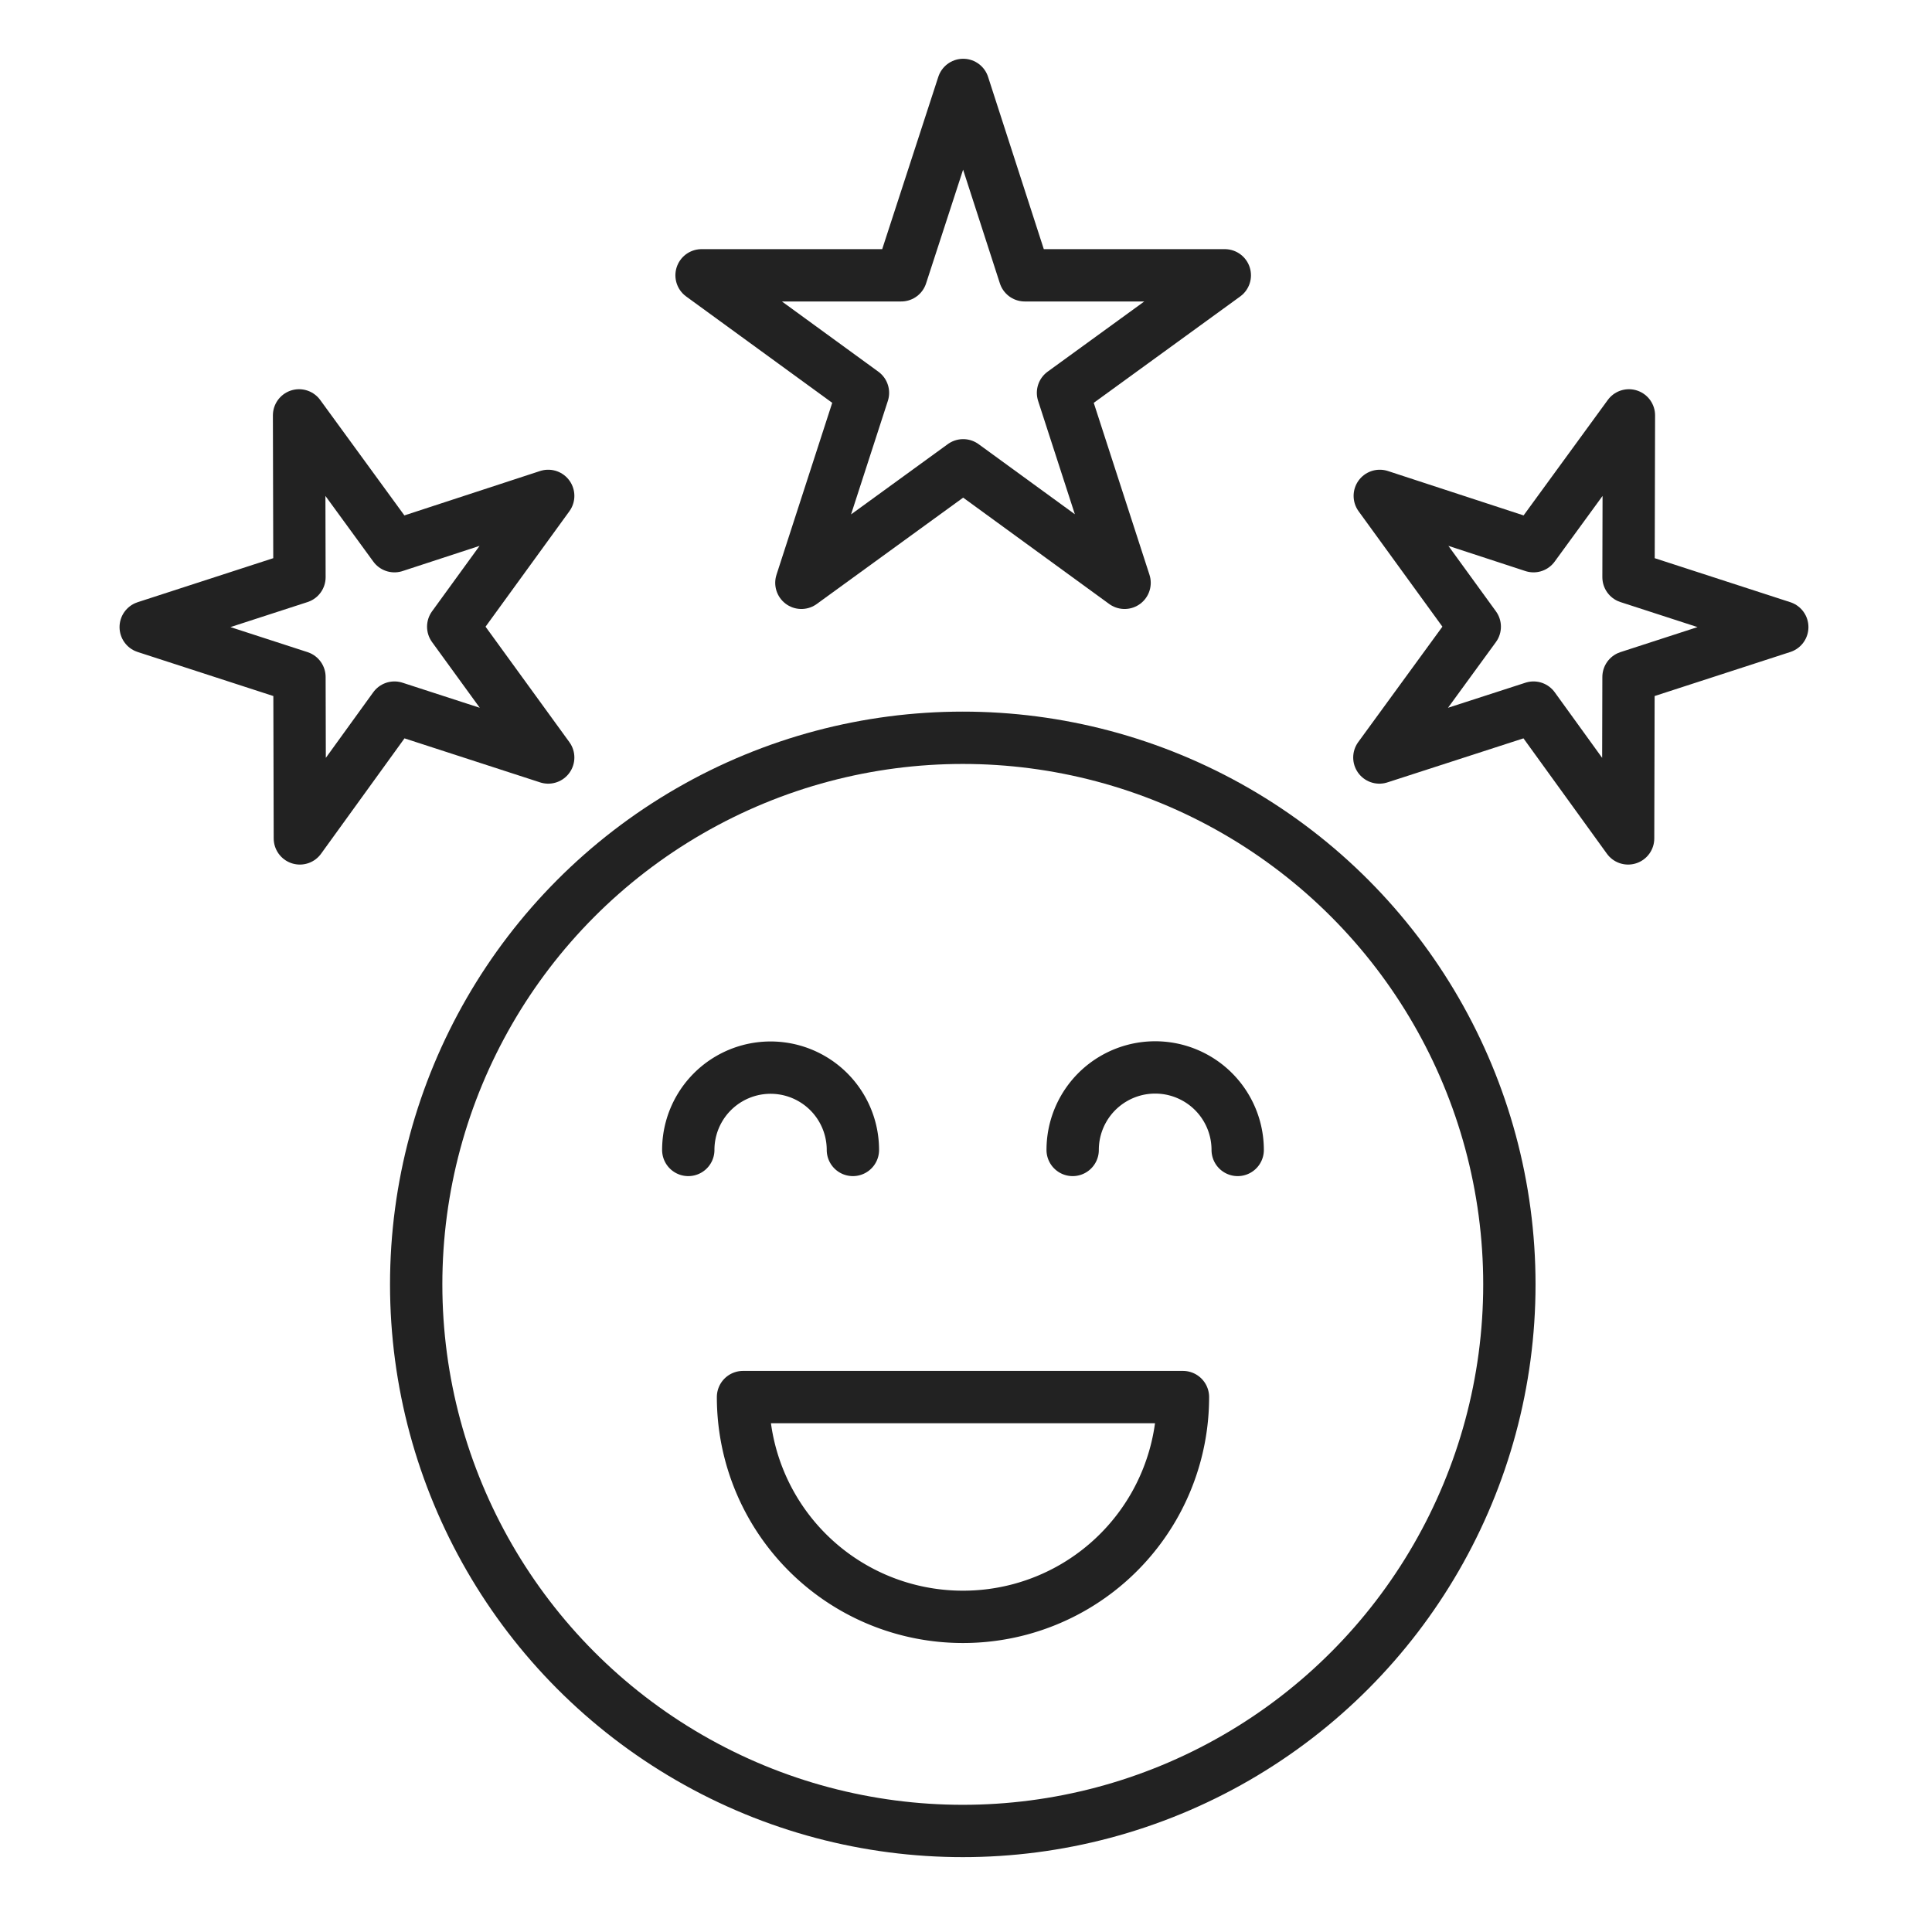
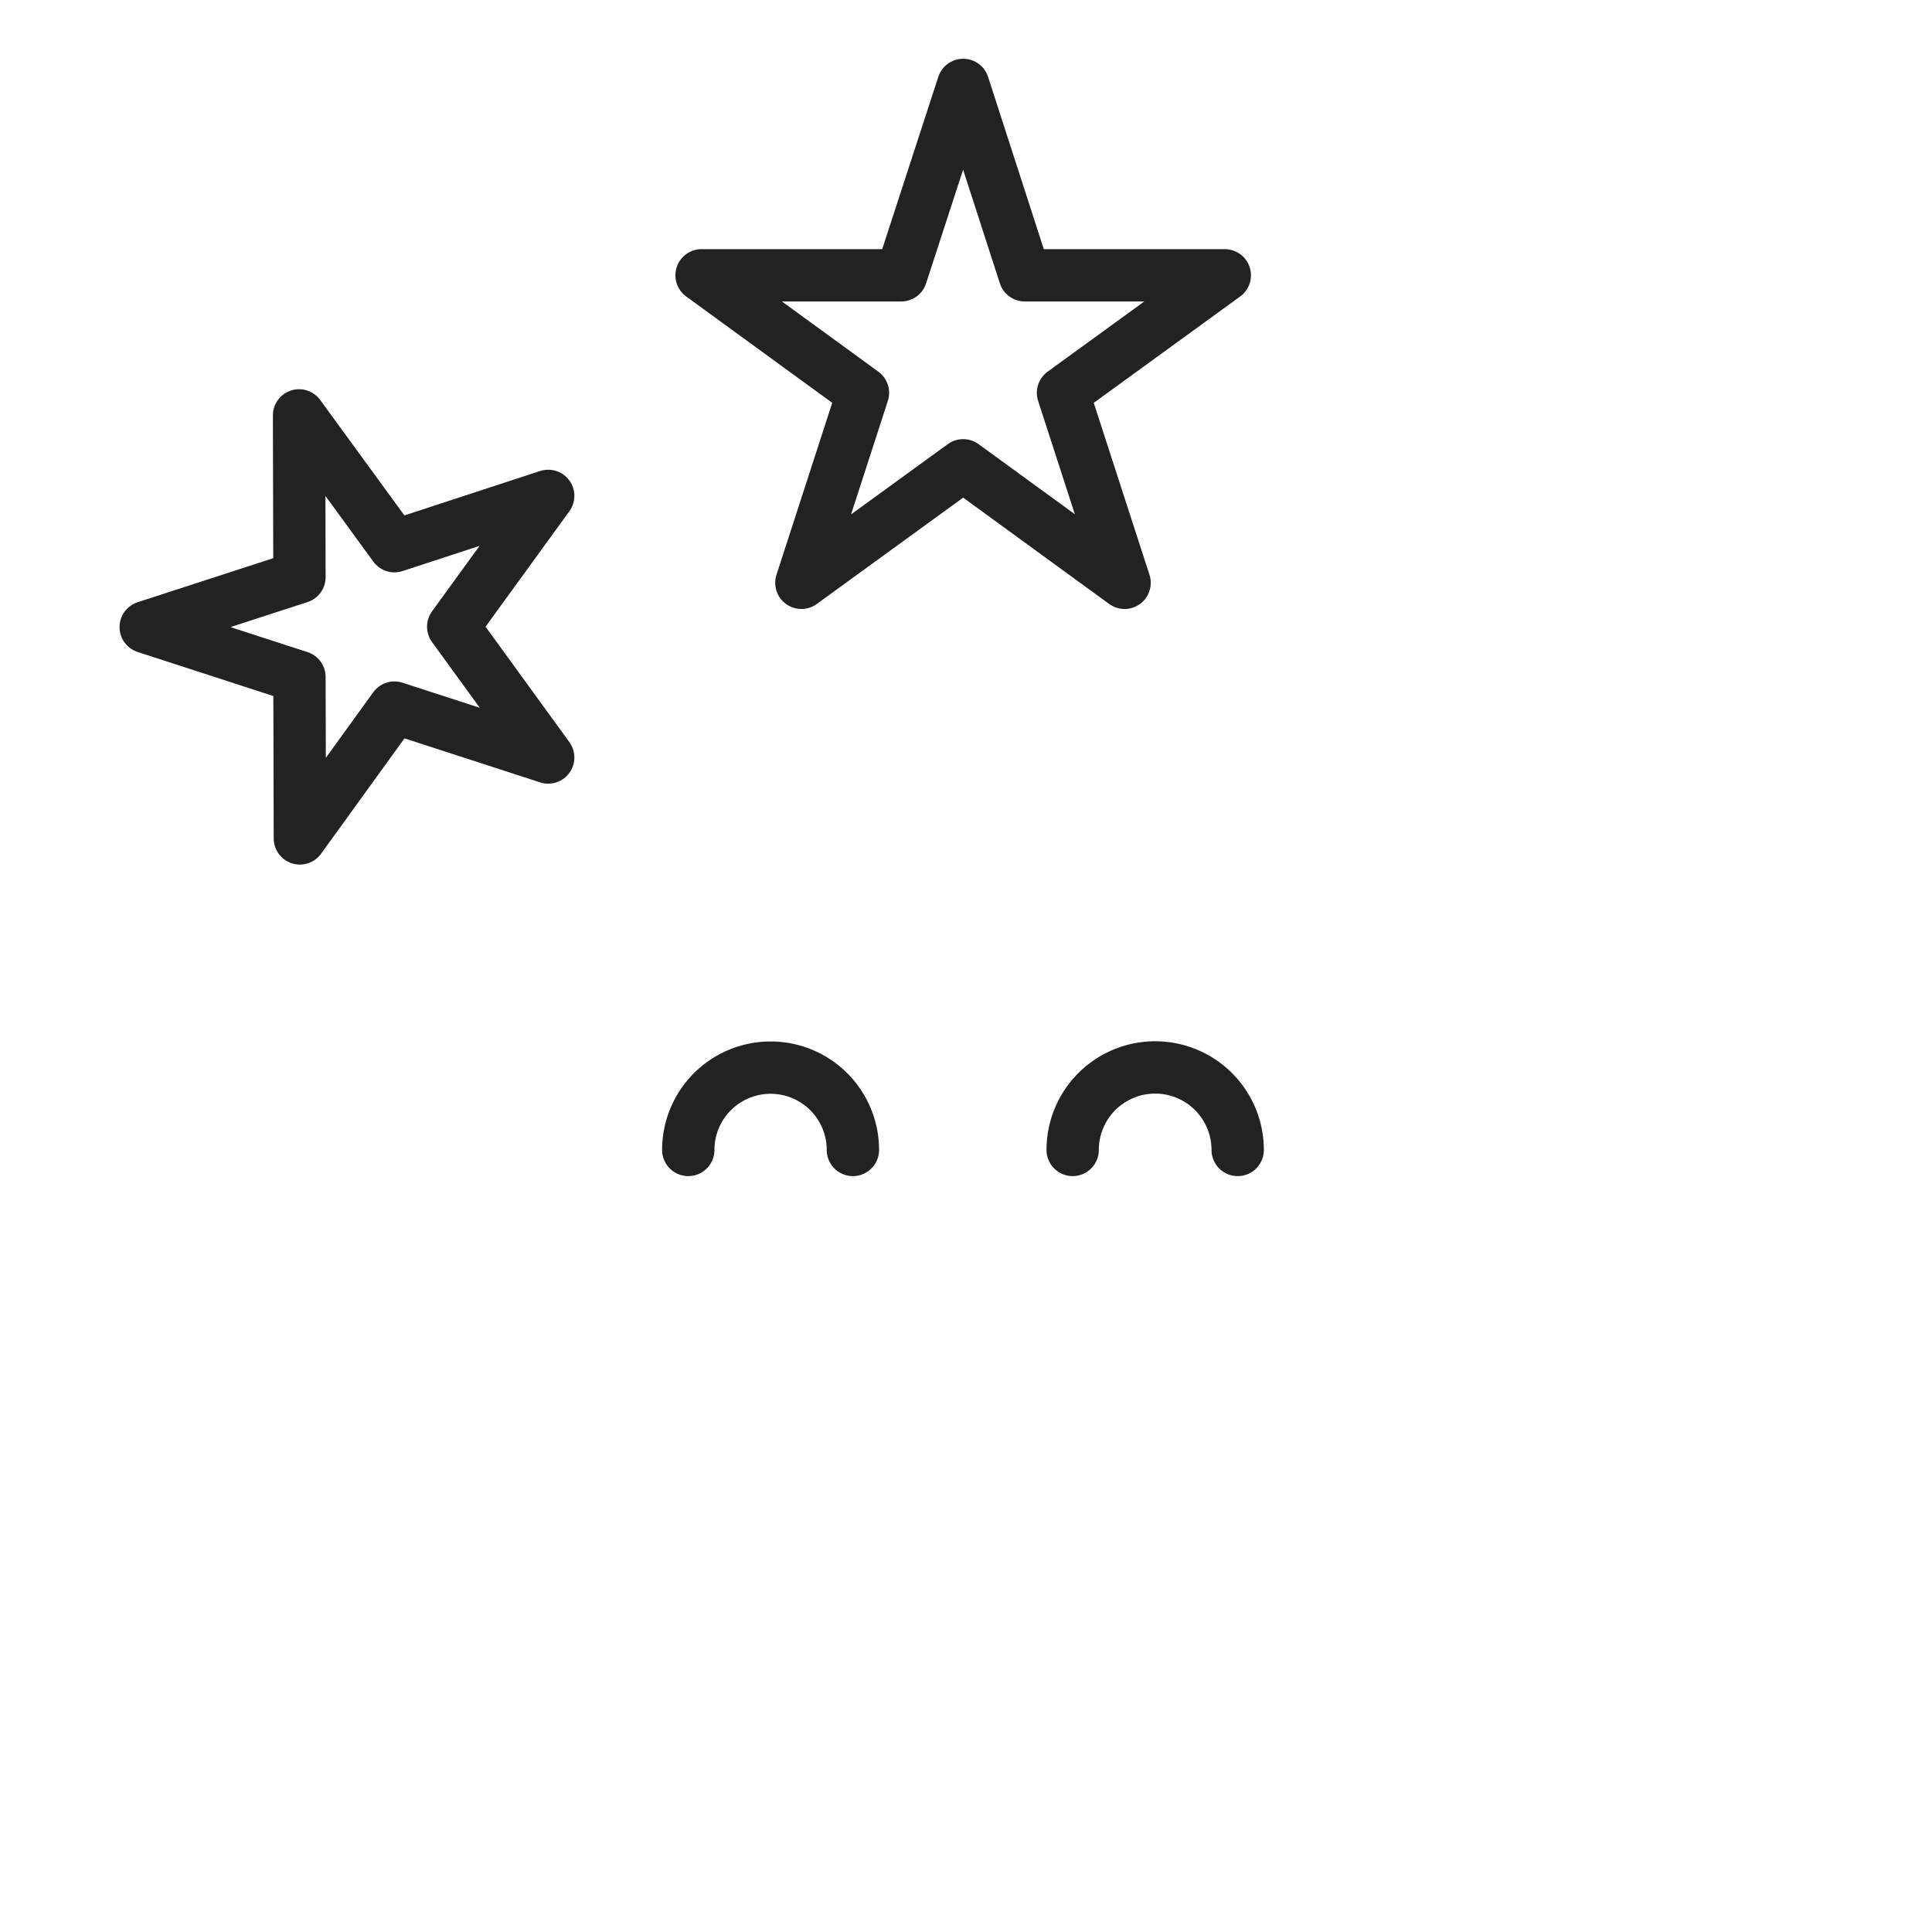
<svg xmlns="http://www.w3.org/2000/svg" viewBox="0 0 48 48" height="48" width="48">
  <defs>
    <style>.cls-1,.cls-2{fill:none;}.cls-2{stroke:#222;stroke-linecap:round;stroke-linejoin:round;stroke-width:1.3px;}</style>
  </defs>
  <title>05_Many-happy-customers</title>
  <g data-name="Layer 2" id="Layer_2">
    <g data-name="Layer 2" id="Layer_2-2">
      <g data-name="05_Many-happy-customers" id="_05_Many-happy-customers">
-         <rect height="48" width="48" class="cls-1" />
-         <path d="M23.92,40.17a5.46,5.46,0,0,0,5.47-5.46H18.46A5.46,5.46,0,0,0,23.92,40.17Z" class="cls-2" />
        <path d="M17.1,28.57a2,2,0,1,1,4.09,0m5.46,0a2.05,2.05,0,0,1,4.1,0" class="cls-2" />
-         <circle r="13.58" cy="31.91" cx="23.92" class="cls-2" />
        <polygon points="23.93 2.11 25.46 6.84 30.43 6.84 26.41 9.76 27.94 14.48 23.93 11.56 19.91 14.48 21.44 9.76 17.43 6.84 22.39 6.84 23.93 2.11" class="cls-2" />
        <polygon points="7.43 10.32 9.8 13.57 13.62 12.32 11.26 15.57 13.62 18.82 9.8 17.58 7.45 20.83 7.44 16.82 3.62 15.58 7.44 14.34 7.43 10.32" class="cls-2" />
-         <polygon points="40.47 10.32 38.1 13.57 34.28 12.32 36.64 15.57 34.27 18.82 38.1 17.58 40.45 20.83 40.46 16.82 44.28 15.58 40.46 14.34 40.47 10.32" class="cls-2" />
      </g>
    </g>
  </g>
</svg>